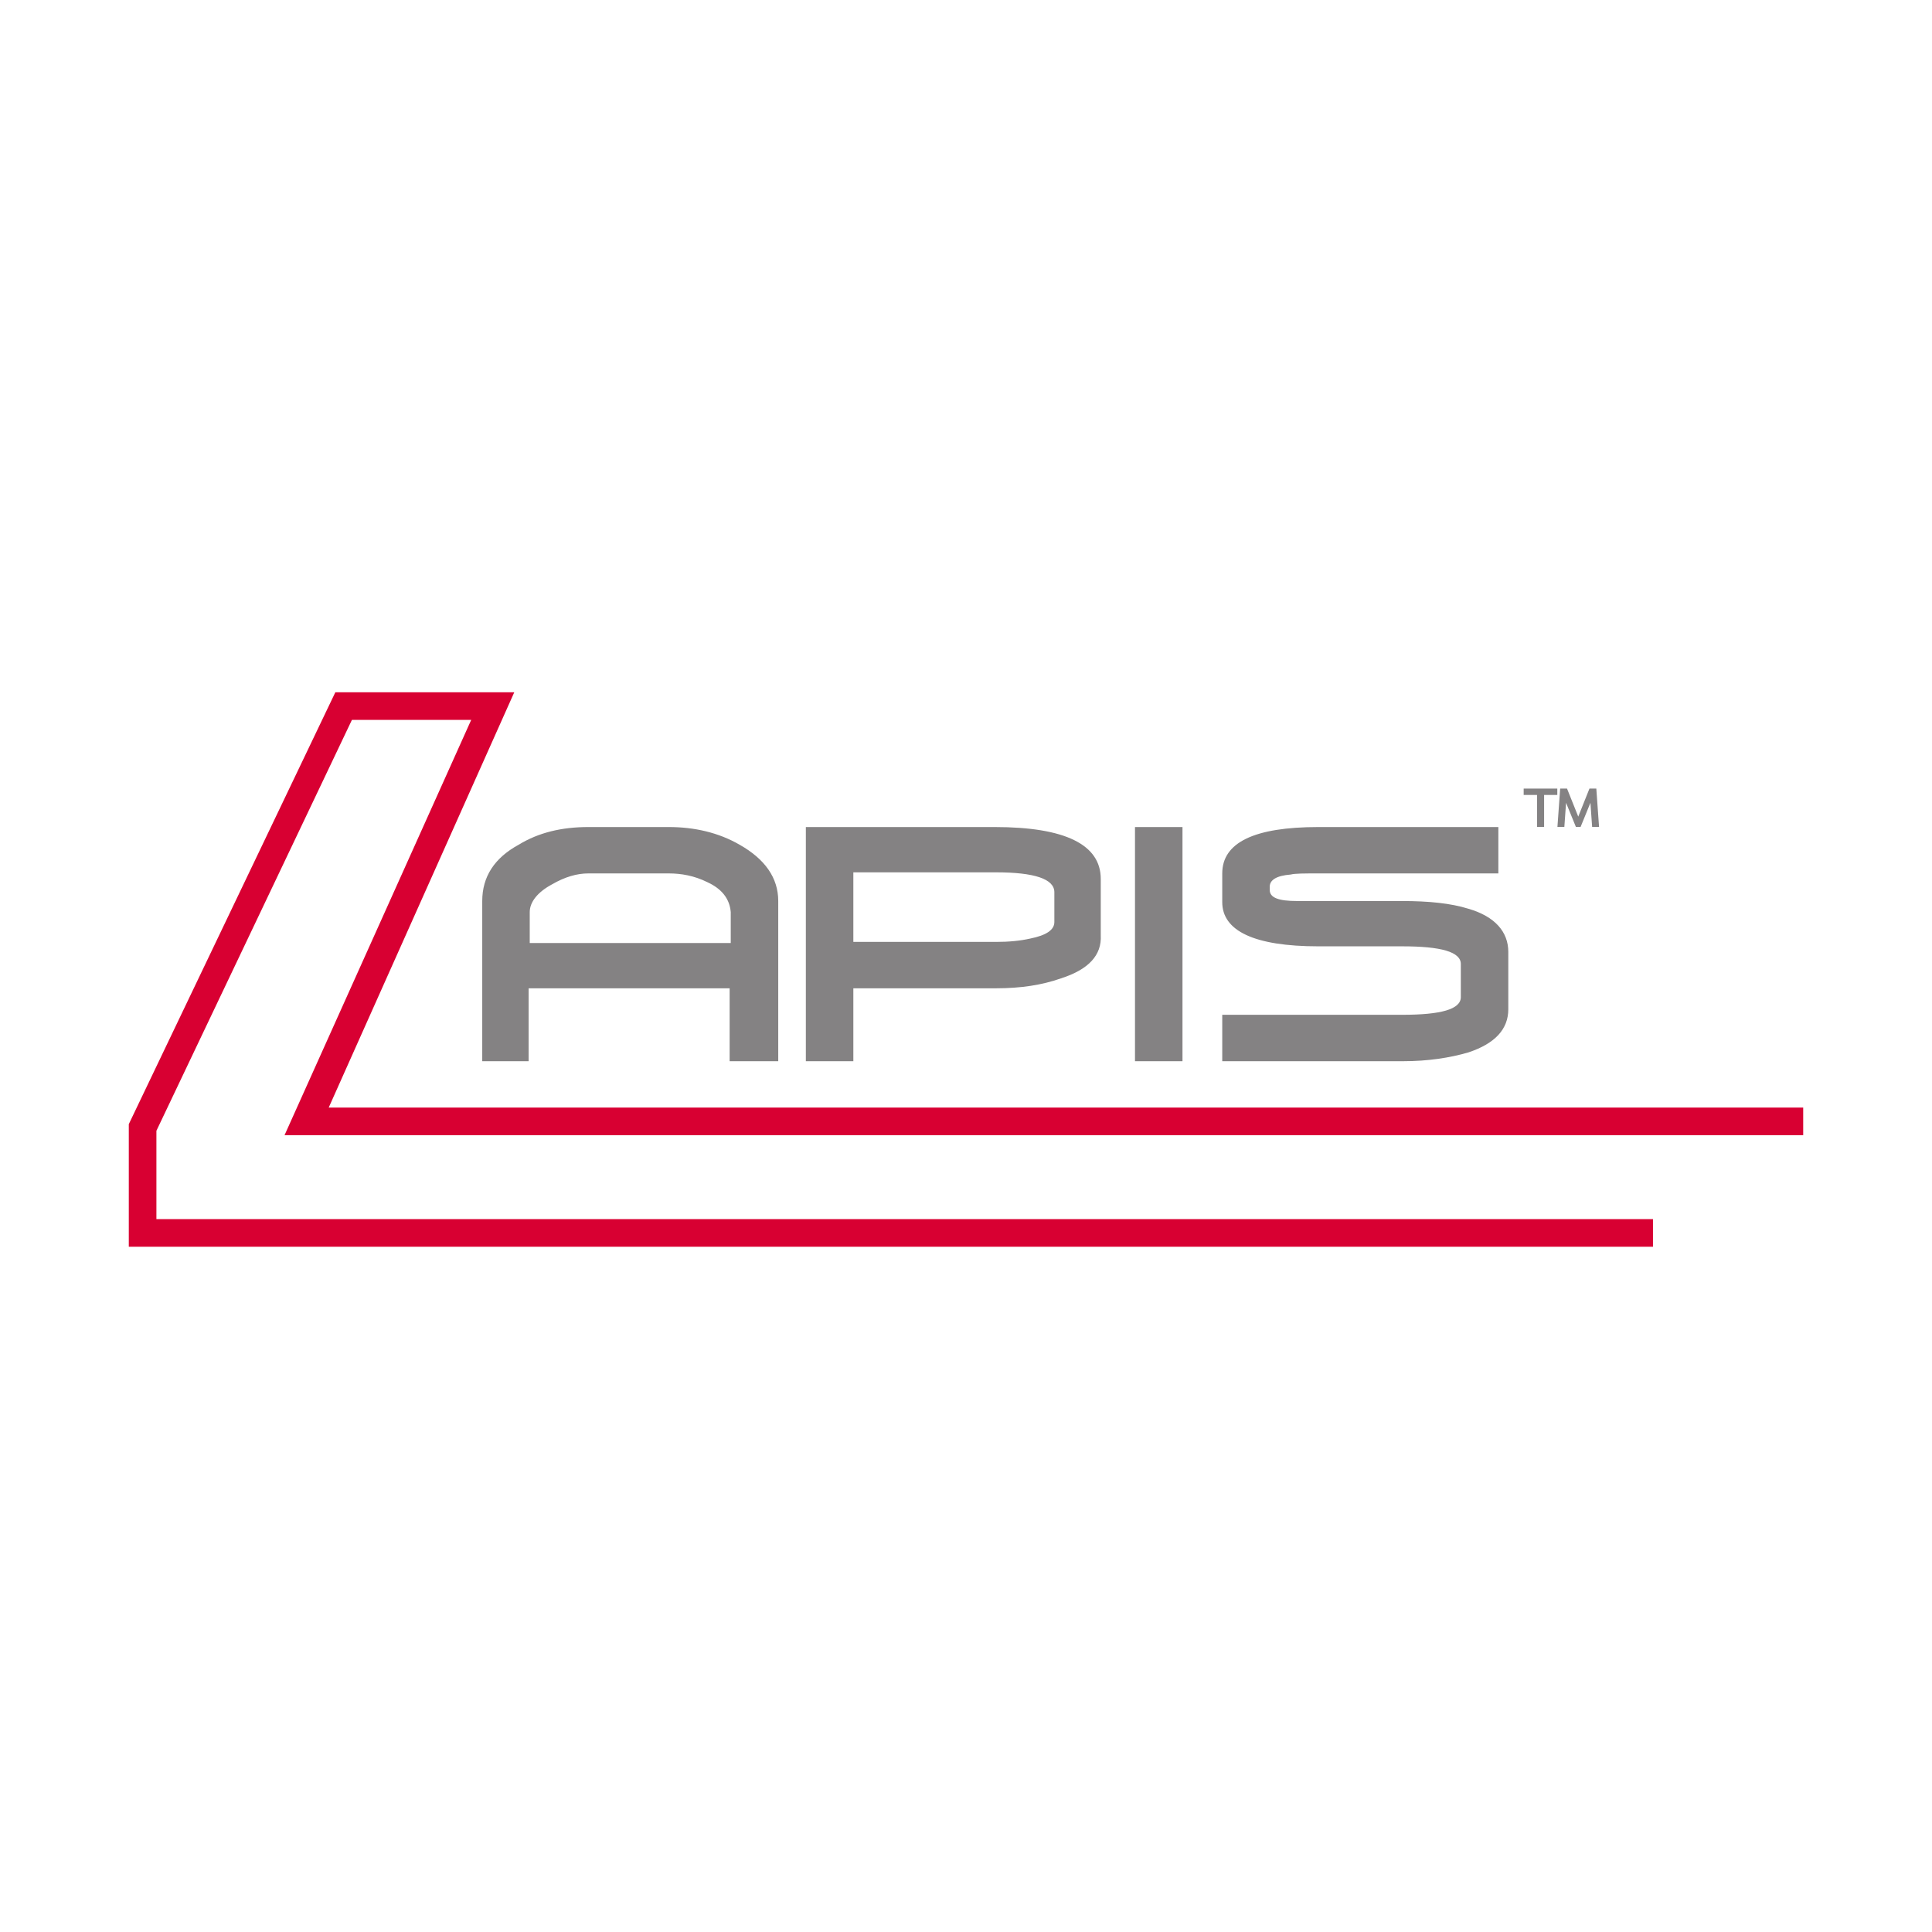
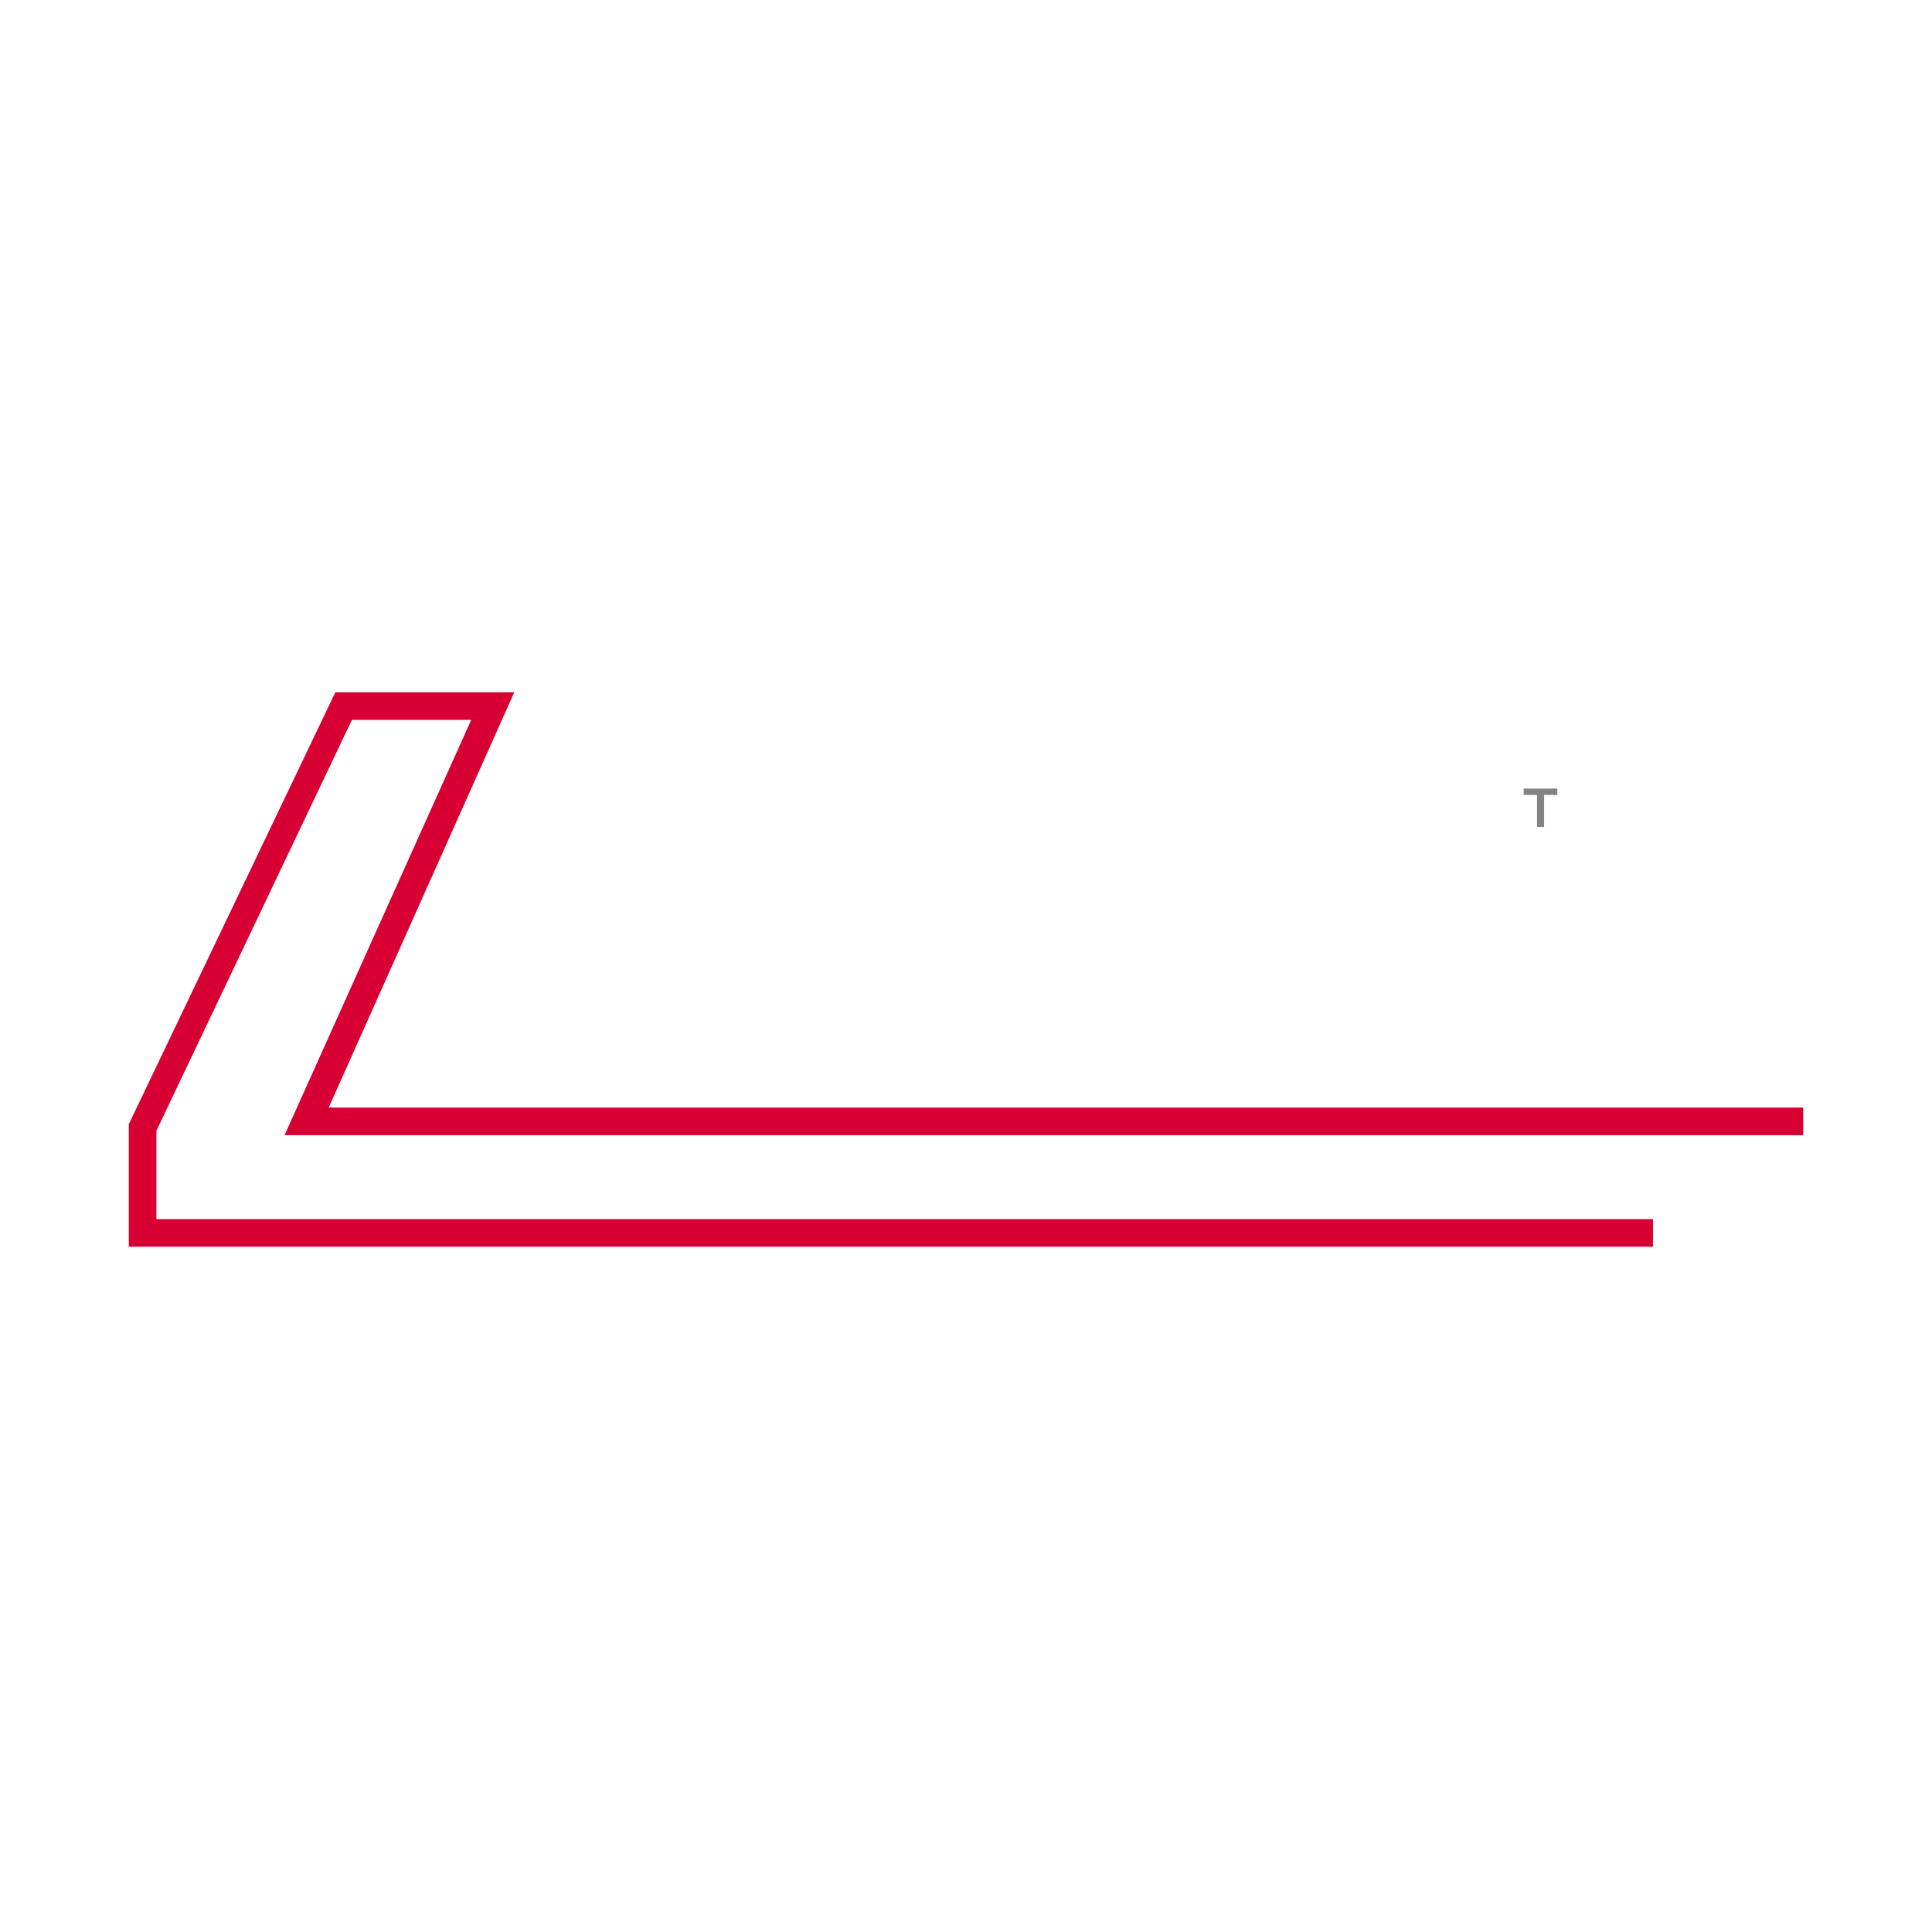
<svg xmlns="http://www.w3.org/2000/svg" width="120" height="120" viewBox="0 0 120 120" fill="none">
-   <path d="M91.214 56.446C90.116 56.103 88.744 55.965 87.098 55.965H80.581C79.414 55.965 78.866 55.76 78.866 55.279V55.074C78.866 54.662 79.277 54.388 80.169 54.319C80.443 54.25 80.992 54.25 81.884 54.25H93.066V51.369H81.884C77.905 51.369 75.916 52.33 75.916 54.25V56.034C75.916 57.818 77.905 58.778 81.884 58.778H87.098C89.499 58.778 90.734 59.121 90.734 59.876V61.934C90.734 62.688 89.499 63.031 87.098 63.031H75.916V65.913H87.166C88.676 65.913 90.048 65.707 91.214 65.364C92.86 64.815 93.683 63.923 93.683 62.688V59.121C93.683 57.886 92.86 56.926 91.214 56.446ZM45.319 65.913V61.385H32.834V65.913H29.953V55.965C29.953 54.456 30.707 53.29 32.217 52.467C33.451 51.712 34.892 51.369 36.538 51.369H41.546C43.124 51.369 44.633 51.712 45.937 52.467C47.515 53.359 48.338 54.525 48.338 55.965V65.913H45.319ZM73.446 51.369H70.496V65.913H73.446V51.369ZM65.9 60.767C64.734 61.179 63.43 61.385 61.852 61.385H53.003V65.913H50.053V51.369H61.784C66.174 51.369 68.37 52.467 68.37 54.593V58.092C68.438 59.327 67.615 60.219 65.9 60.767ZM43.947 54.799C43.124 54.388 42.301 54.25 41.546 54.25H36.538C35.852 54.25 35.098 54.456 34.275 54.936C33.383 55.417 32.903 56.034 32.903 56.651V58.572H45.388V56.651C45.319 55.828 44.839 55.211 43.947 54.799ZM65.488 55.417C65.488 54.593 64.253 54.182 61.852 54.182H53.003V58.504H61.852C62.676 58.504 63.362 58.435 63.979 58.298C65.008 58.092 65.488 57.749 65.488 57.269V55.417Z" fill="#848283" />
  <path d="M112 70.509V68.794H20.417L31.942 43H20.828L8 69.823V77.438H102.67V75.723H9.715V70.235L21.858 44.715H29.267L17.673 70.509H112Z" fill="#D80032" />
  <path d="M94.638 49.376H95.468V51.36H95.907V49.376H96.727V48.98H94.638V49.376Z" fill="#848283" />
-   <path d="M99.15 48.98H98.724L98.028 50.721L97.331 48.98H96.905L96.735 51.36H97.165L97.271 49.863L97.881 51.36H98.174L98.784 49.863L98.89 51.36H99.32L99.15 48.98Z" fill="#848283" />
</svg>